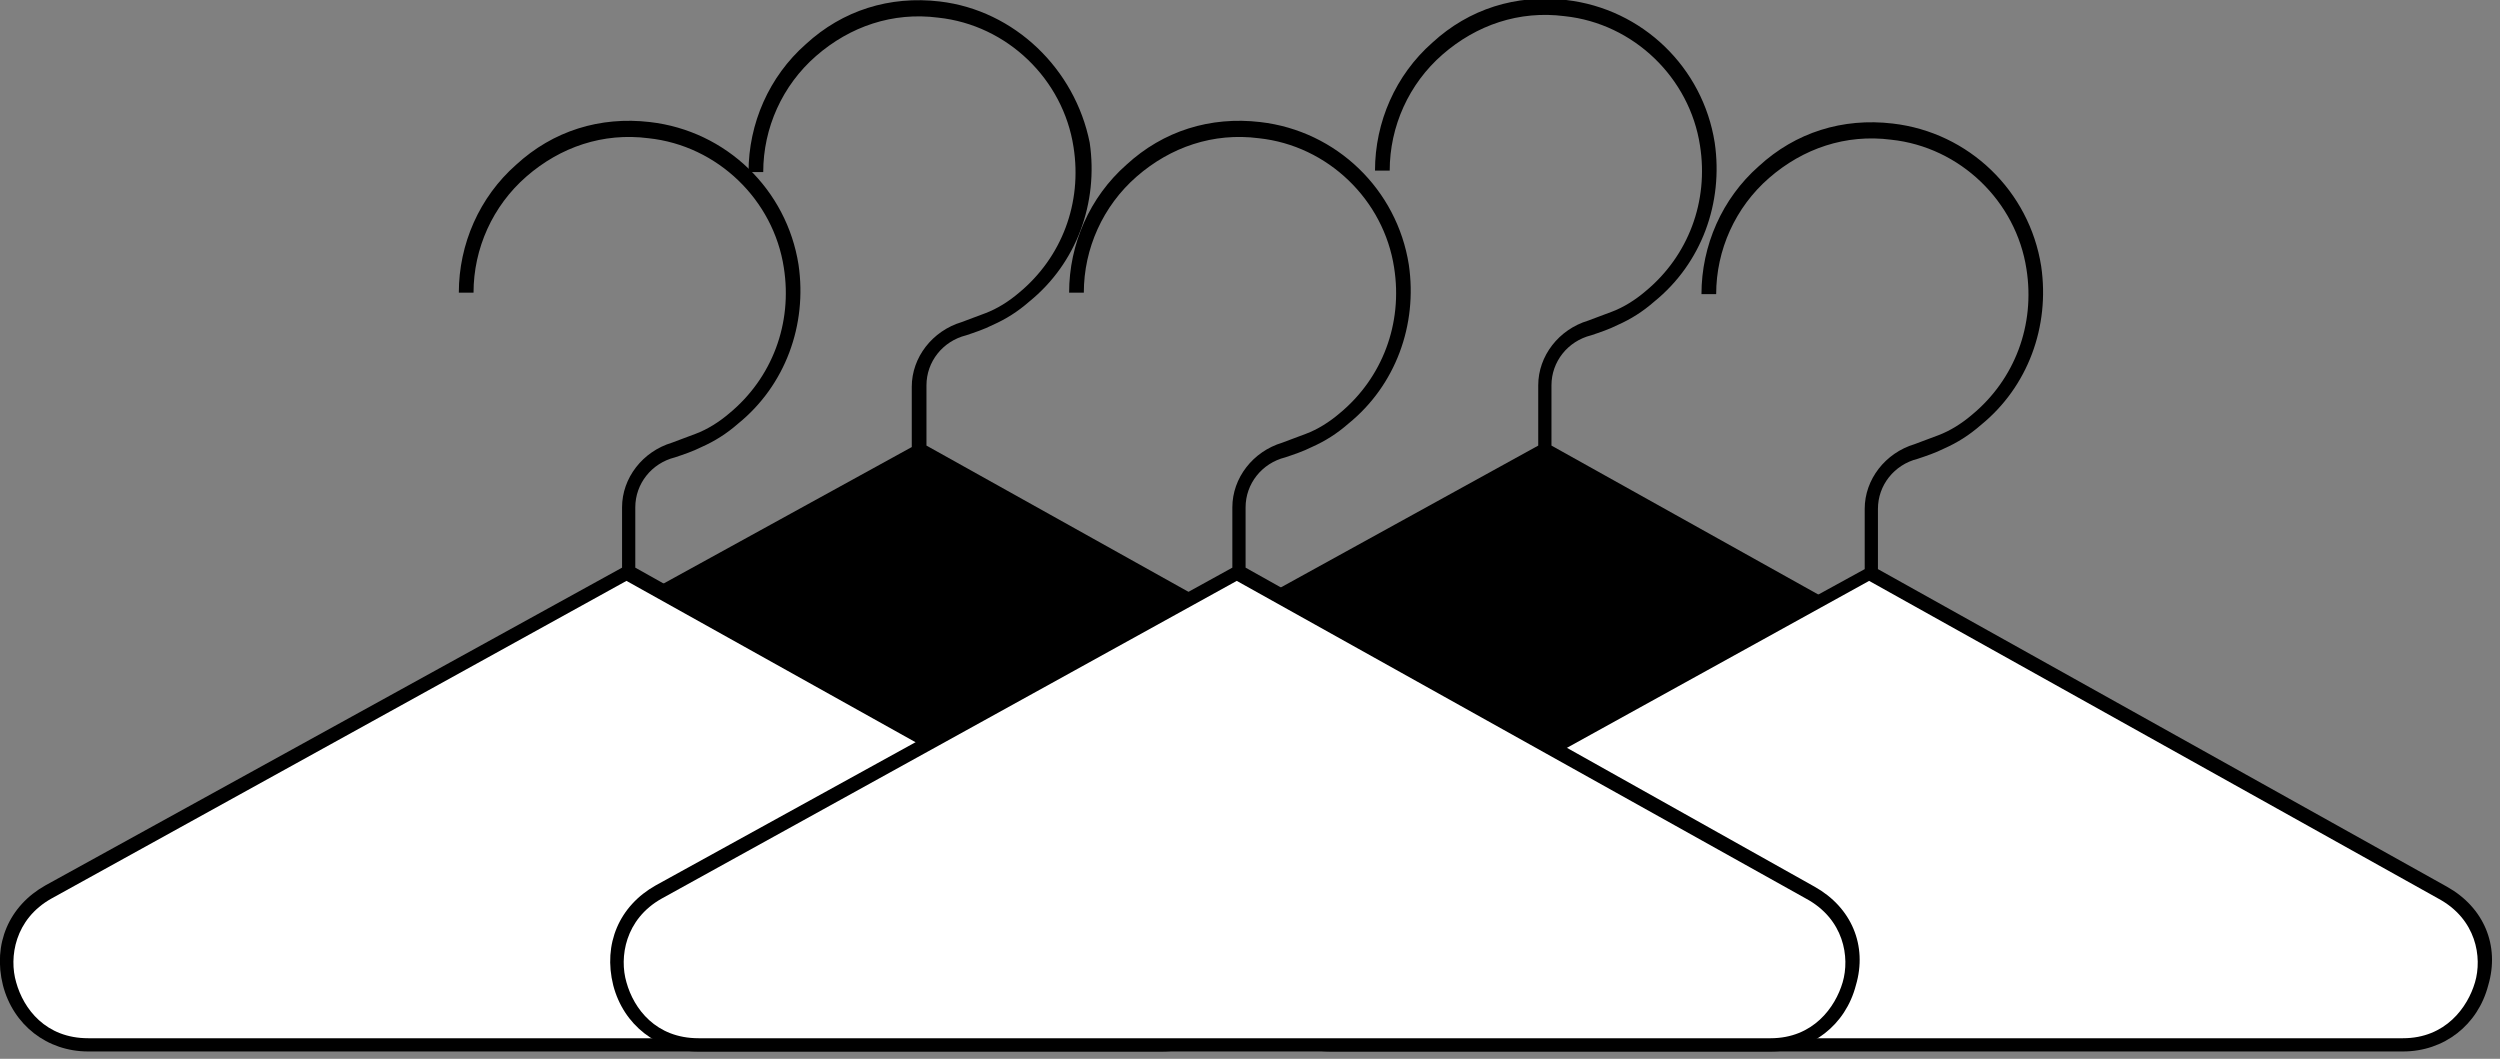
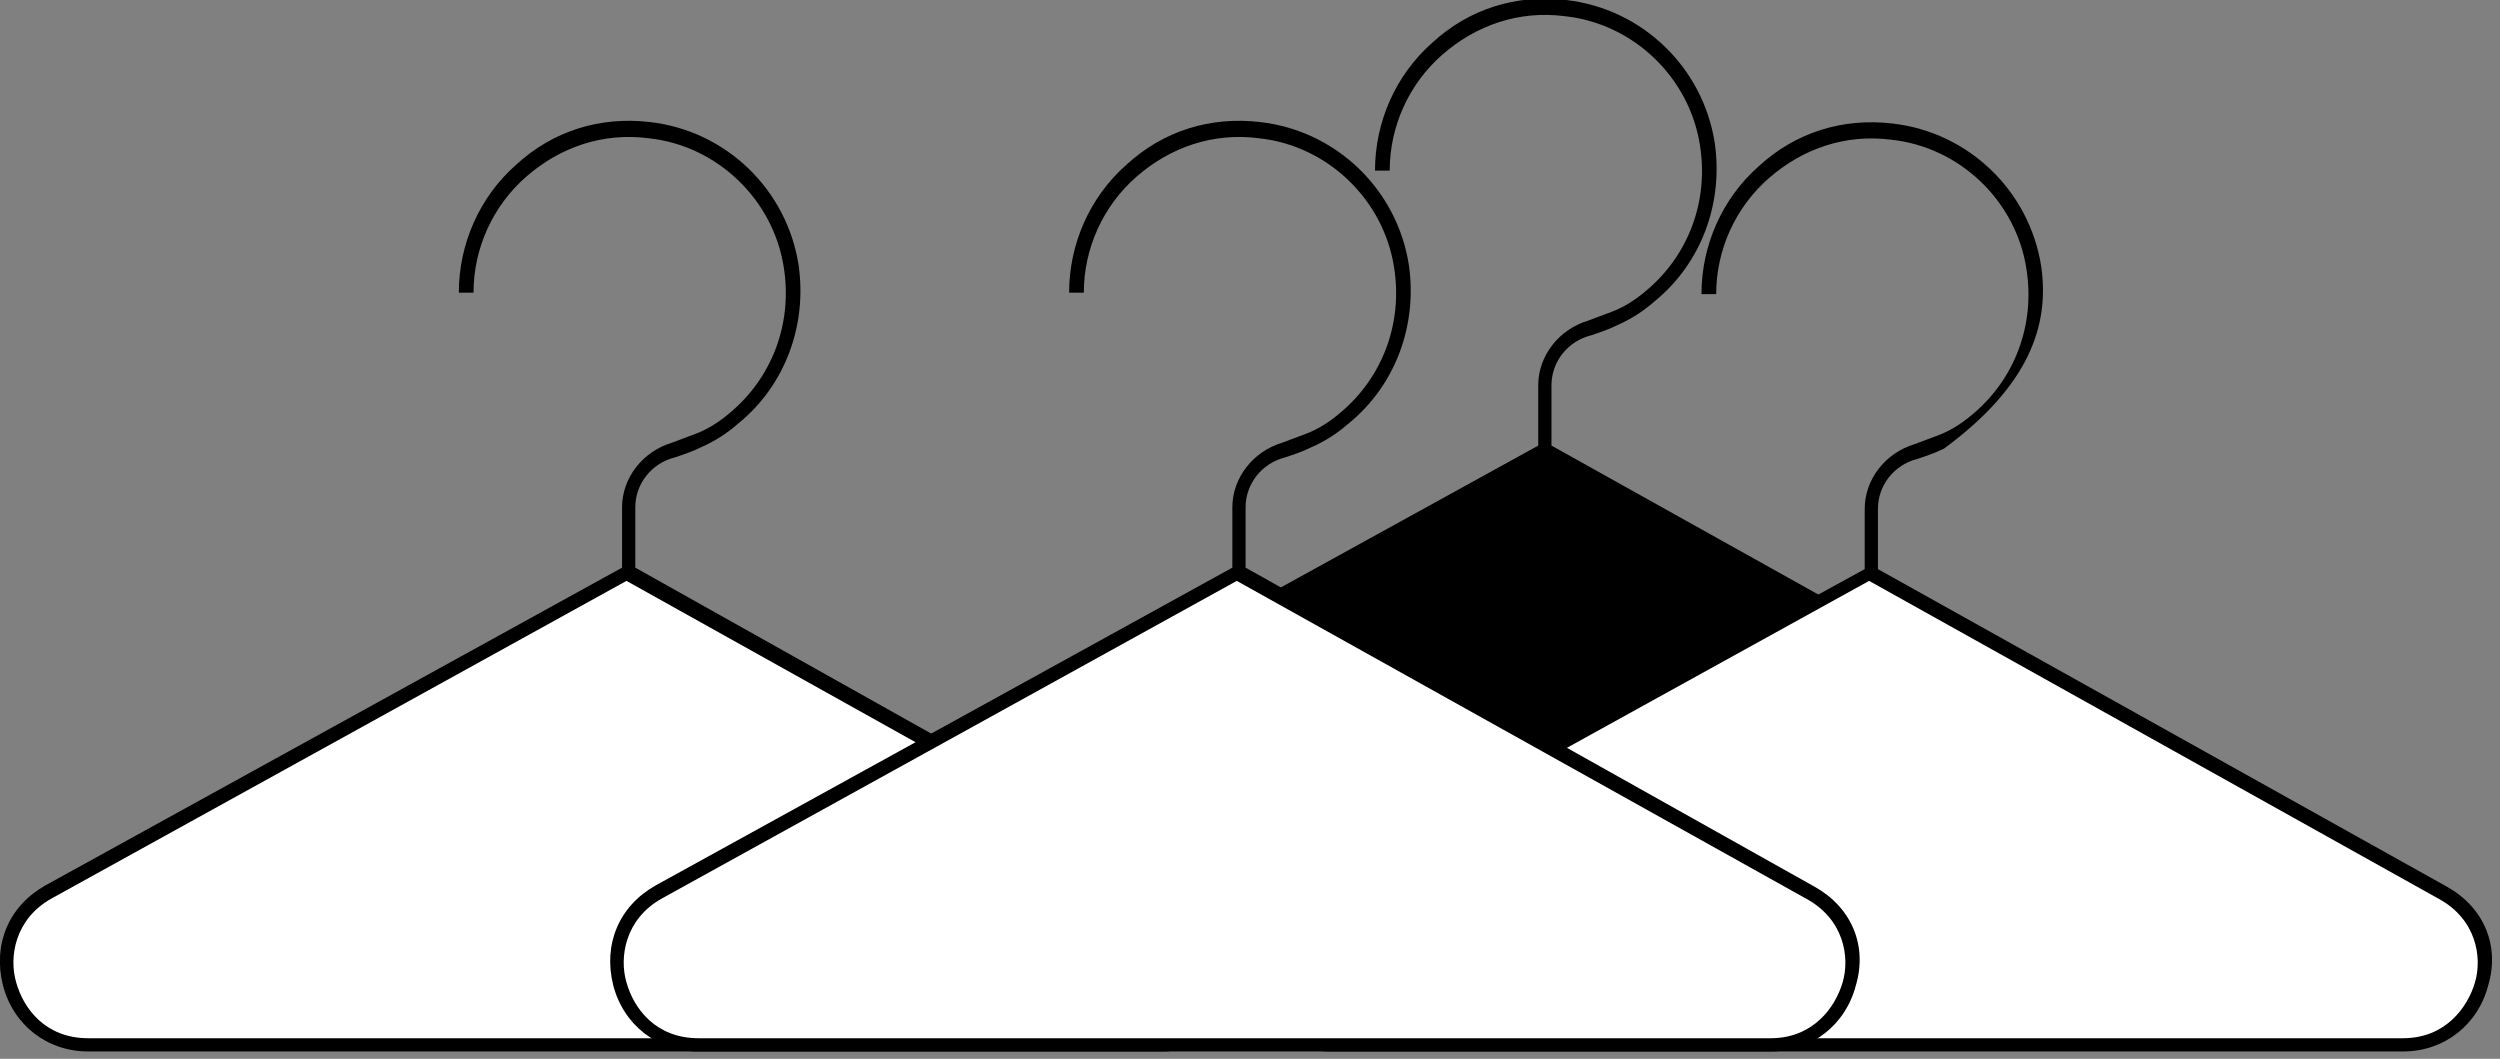
<svg xmlns="http://www.w3.org/2000/svg" width="170" height="72" viewBox="0 0 170 72" fill="none">
  <rect x="0" y="0" width="170" height="72" fill="#808080" stroke="none" />
  <g clip-path="url(#clip0)">
-     <path d="M101.7 51.9L63 30.3V26.2C63 24.6 64.1 23.2 65.7 22.8C66.3 22.6 66.9 22.4 67.5 22.1C68.4 21.7 69.2 21.2 70 20.5C73.2 17.9 74.7 13.8 74.1 9.7C73.1 4.7 69 0.7 63.9 0.1C60.5 -0.3 57.3 0.7 54.8 3C52.3 5.2 50.9 8.4 50.9 11.7H51.9C51.9 8.7 53.2 5.8 55.5 3.8C57.8 1.8 60.7 0.8 63.8 1.2C68.5 1.7 72.3 5.4 73 10C73.6 13.8 72.2 17.5 69.3 19.9C68.6 20.5 67.8 21 67 21.3C66.5 21.5 65.9 21.7 65.4 21.9C63.4 22.5 62 24.3 62 26.3V30.4L22.9 51.9C20.4 53.3 19.3 55.9 20 58.7C20.7 61.4 23 63.2 25.8 63.2H98.7C101.5 63.2 103.8 61.4 104.5 58.7C105.3 55.9 104.2 53.3 101.7 51.9Z" fill="black" />
    <path d="M144.2 51.9L105.5 30.3V26.2C105.5 24.6 106.6 23.2 108.2 22.8C108.8 22.6 109.4 22.4 110 22.1C110.9 21.7 111.7 21.2 112.5 20.5C115.7 17.9 117.2 13.8 116.6 9.7C115.8 4.6 111.7 0.6 106.5 9.54419e-06C103.1 -0.4 99.9 0.6 97.4 2.9C94.9 5.1 93.5 8.3 93.5 11.6H94.5C94.5 8.6 95.8 5.7 98.1 3.7C100.4 1.7 103.3 0.7 106.4 1.1C111.1 1.6 114.9 5.3 115.6 9.9C116.2 13.7 114.8 17.4 111.9 19.8C111.2 20.4 110.4 20.9 109.6 21.2C109.1 21.4 108.5 21.6 108 21.8C106 22.4 104.6 24.2 104.6 26.2V30.3L65.4 51.9C62.9 53.3 61.8 55.9 62.5 58.7C63.2 61.4 65.5 63.2 68.3 63.2H141.2C144 63.2 146.3 61.4 147 58.7C147.8 55.9 146.7 53.3 144.2 51.9Z" fill="black" />
    <path d="M81.9 60.3L43.2 38.6V34.5C43.2 32.9 44.3 31.5 45.9 31.1C46.5 30.9 47.1 30.7 47.7 30.4C48.6 30 49.4 29.5 50.2 28.8C53.4 26.2 54.9 22.1 54.3 18C53.5 12.9 49.4 8.9 44.2 8.3C40.8 7.9 37.6 8.9 35.1 11.2C32.6 13.4 31.2 16.6 31.2 19.9H32.2C32.2 16.9 33.5 14 35.8 12C38.1 10 41 9 44.1 9.4C48.8 9.9 52.6 13.6 53.3 18.2C53.9 22 52.5 25.7 49.6 28.1C48.9 28.7 48.1 29.2 47.3 29.5C46.8 29.7 46.2 29.9 45.7 30.1C43.7 30.7 42.3 32.5 42.3 34.5V38.6L3.1 60.2C0.6 61.6 -0.5 64.2 0.2 67C0.9 69.7 3.2 71.5 6 71.5H79C81.8 71.5 84.1 69.7 84.8 67C85.5 64.3 84.4 61.7 81.9 60.3Z" fill="black" />
    <path d="M83.8 66.8C83.3 68.5 81.8 70.6 78.9 70.6H6C3.1 70.6 1.6 68.6 1.1 66.8C0.6 65.1 1 62.5 3.5 61.1L42.6 39.5L81.3 61.1C83.9 62.5 84.3 65.1 83.8 66.8Z" fill="white" />
-     <path d="M166.4 60.3L127.7 38.7V34.6C127.7 33 128.8 31.6 130.4 31.2C131 31 131.6 30.8 132.2 30.5C133.1 30.1 133.9 29.6 134.7 28.9C137.9 26.3 139.4 22.2 138.8 18.1C138 13 133.9 9 128.7 8.4C125.3 8 122.1 9 119.6 11.3C117.1 13.5 115.7 16.7 115.7 20H116.7C116.7 17 118 14.1 120.3 12.1C122.6 10.1 125.5 9.1 128.6 9.5C133.3 10 137.1 13.7 137.8 18.3C138.4 22.1 137 25.8 134.1 28.2C133.4 28.8 132.6 29.3 131.8 29.6C131.3 29.8 130.7 30 130.2 30.2C128.2 30.8 126.8 32.6 126.8 34.6V38.7L87.6 60.2C85.1 61.6 84 64.2 84.7 67C85.4 69.7 87.7 71.5 90.5 71.5H163.4C166.2 71.5 168.5 69.7 169.2 67C170 64.3 168.9 61.7 166.4 60.3Z" fill="black" />
+     <path d="M166.4 60.3L127.7 38.7V34.6C127.7 33 128.8 31.6 130.4 31.2C131 31 131.6 30.8 132.2 30.5C137.9 26.3 139.4 22.2 138.8 18.1C138 13 133.9 9 128.7 8.4C125.3 8 122.1 9 119.6 11.3C117.1 13.5 115.7 16.7 115.7 20H116.7C116.7 17 118 14.1 120.3 12.1C122.6 10.1 125.5 9.1 128.6 9.5C133.3 10 137.1 13.7 137.8 18.3C138.4 22.1 137 25.8 134.1 28.2C133.4 28.8 132.6 29.3 131.8 29.6C131.3 29.8 130.7 30 130.2 30.2C128.2 30.8 126.8 32.6 126.8 34.6V38.7L87.6 60.2C85.1 61.6 84 64.2 84.7 67C85.4 69.7 87.7 71.5 90.5 71.5H163.4C166.2 71.5 168.5 69.7 169.2 67C170 64.3 168.9 61.7 166.4 60.3Z" fill="black" />
    <path d="M168.3 66.8C167.8 68.5 166.3 70.6 163.4 70.6H90.5C87.6 70.6 86.1 68.6 85.6 66.8C85.1 65.1 85.5 62.5 88 61.1L127.1 39.5L165.8 61.1C168.4 62.5 168.8 65.1 168.3 66.8Z" fill="white" />
    <path d="M123.4 60.3L84.7 38.6V34.5C84.7 32.9 85.8 31.5 87.4 31.1C88 30.9 88.6 30.7 89.2 30.4C90.1 30 90.9 29.5 91.7 28.8C94.9 26.2 96.4 22.1 95.8 18C95 12.9 90.9 8.9 85.7 8.3C82.3 7.9 79.1 8.9 76.6 11.2C74.1 13.4 72.7 16.6 72.7 19.9H73.7C73.7 16.9 75 14 77.3 12C79.6 10 82.5 9 85.6 9.4C90.3 9.9 94.1 13.6 94.8 18.2C95.4 22 94 25.7 91.1 28.1C90.4 28.7 89.6 29.2 88.8 29.5C88.3 29.7 87.7 29.9 87.2 30.1C85.2 30.7 83.8 32.5 83.8 34.5V38.6L44.6 60.2C42.1 61.6 41 64.2 41.7 67C42.4 69.7 44.7 71.5 47.5 71.5H120.4C123.2 71.5 125.5 69.7 126.2 67C127 64.3 125.9 61.7 123.4 60.3Z" fill="black" />
    <path d="M125.3 66.8C124.8 68.5 123.3 70.6 120.4 70.6H47.5C44.6 70.6 43.1 68.6 42.6 66.8C42.1 65.1 42.5 62.5 45 61.1L84.1 39.5L122.8 61.1C125.4 62.5 125.8 65.1 125.3 66.8Z" fill="white" />
  </g>
  <defs>
    <clipPath id="clip0">
      <rect width="169.5" height="71.5" fill="white" />
    </clipPath>
  </defs>
</svg>